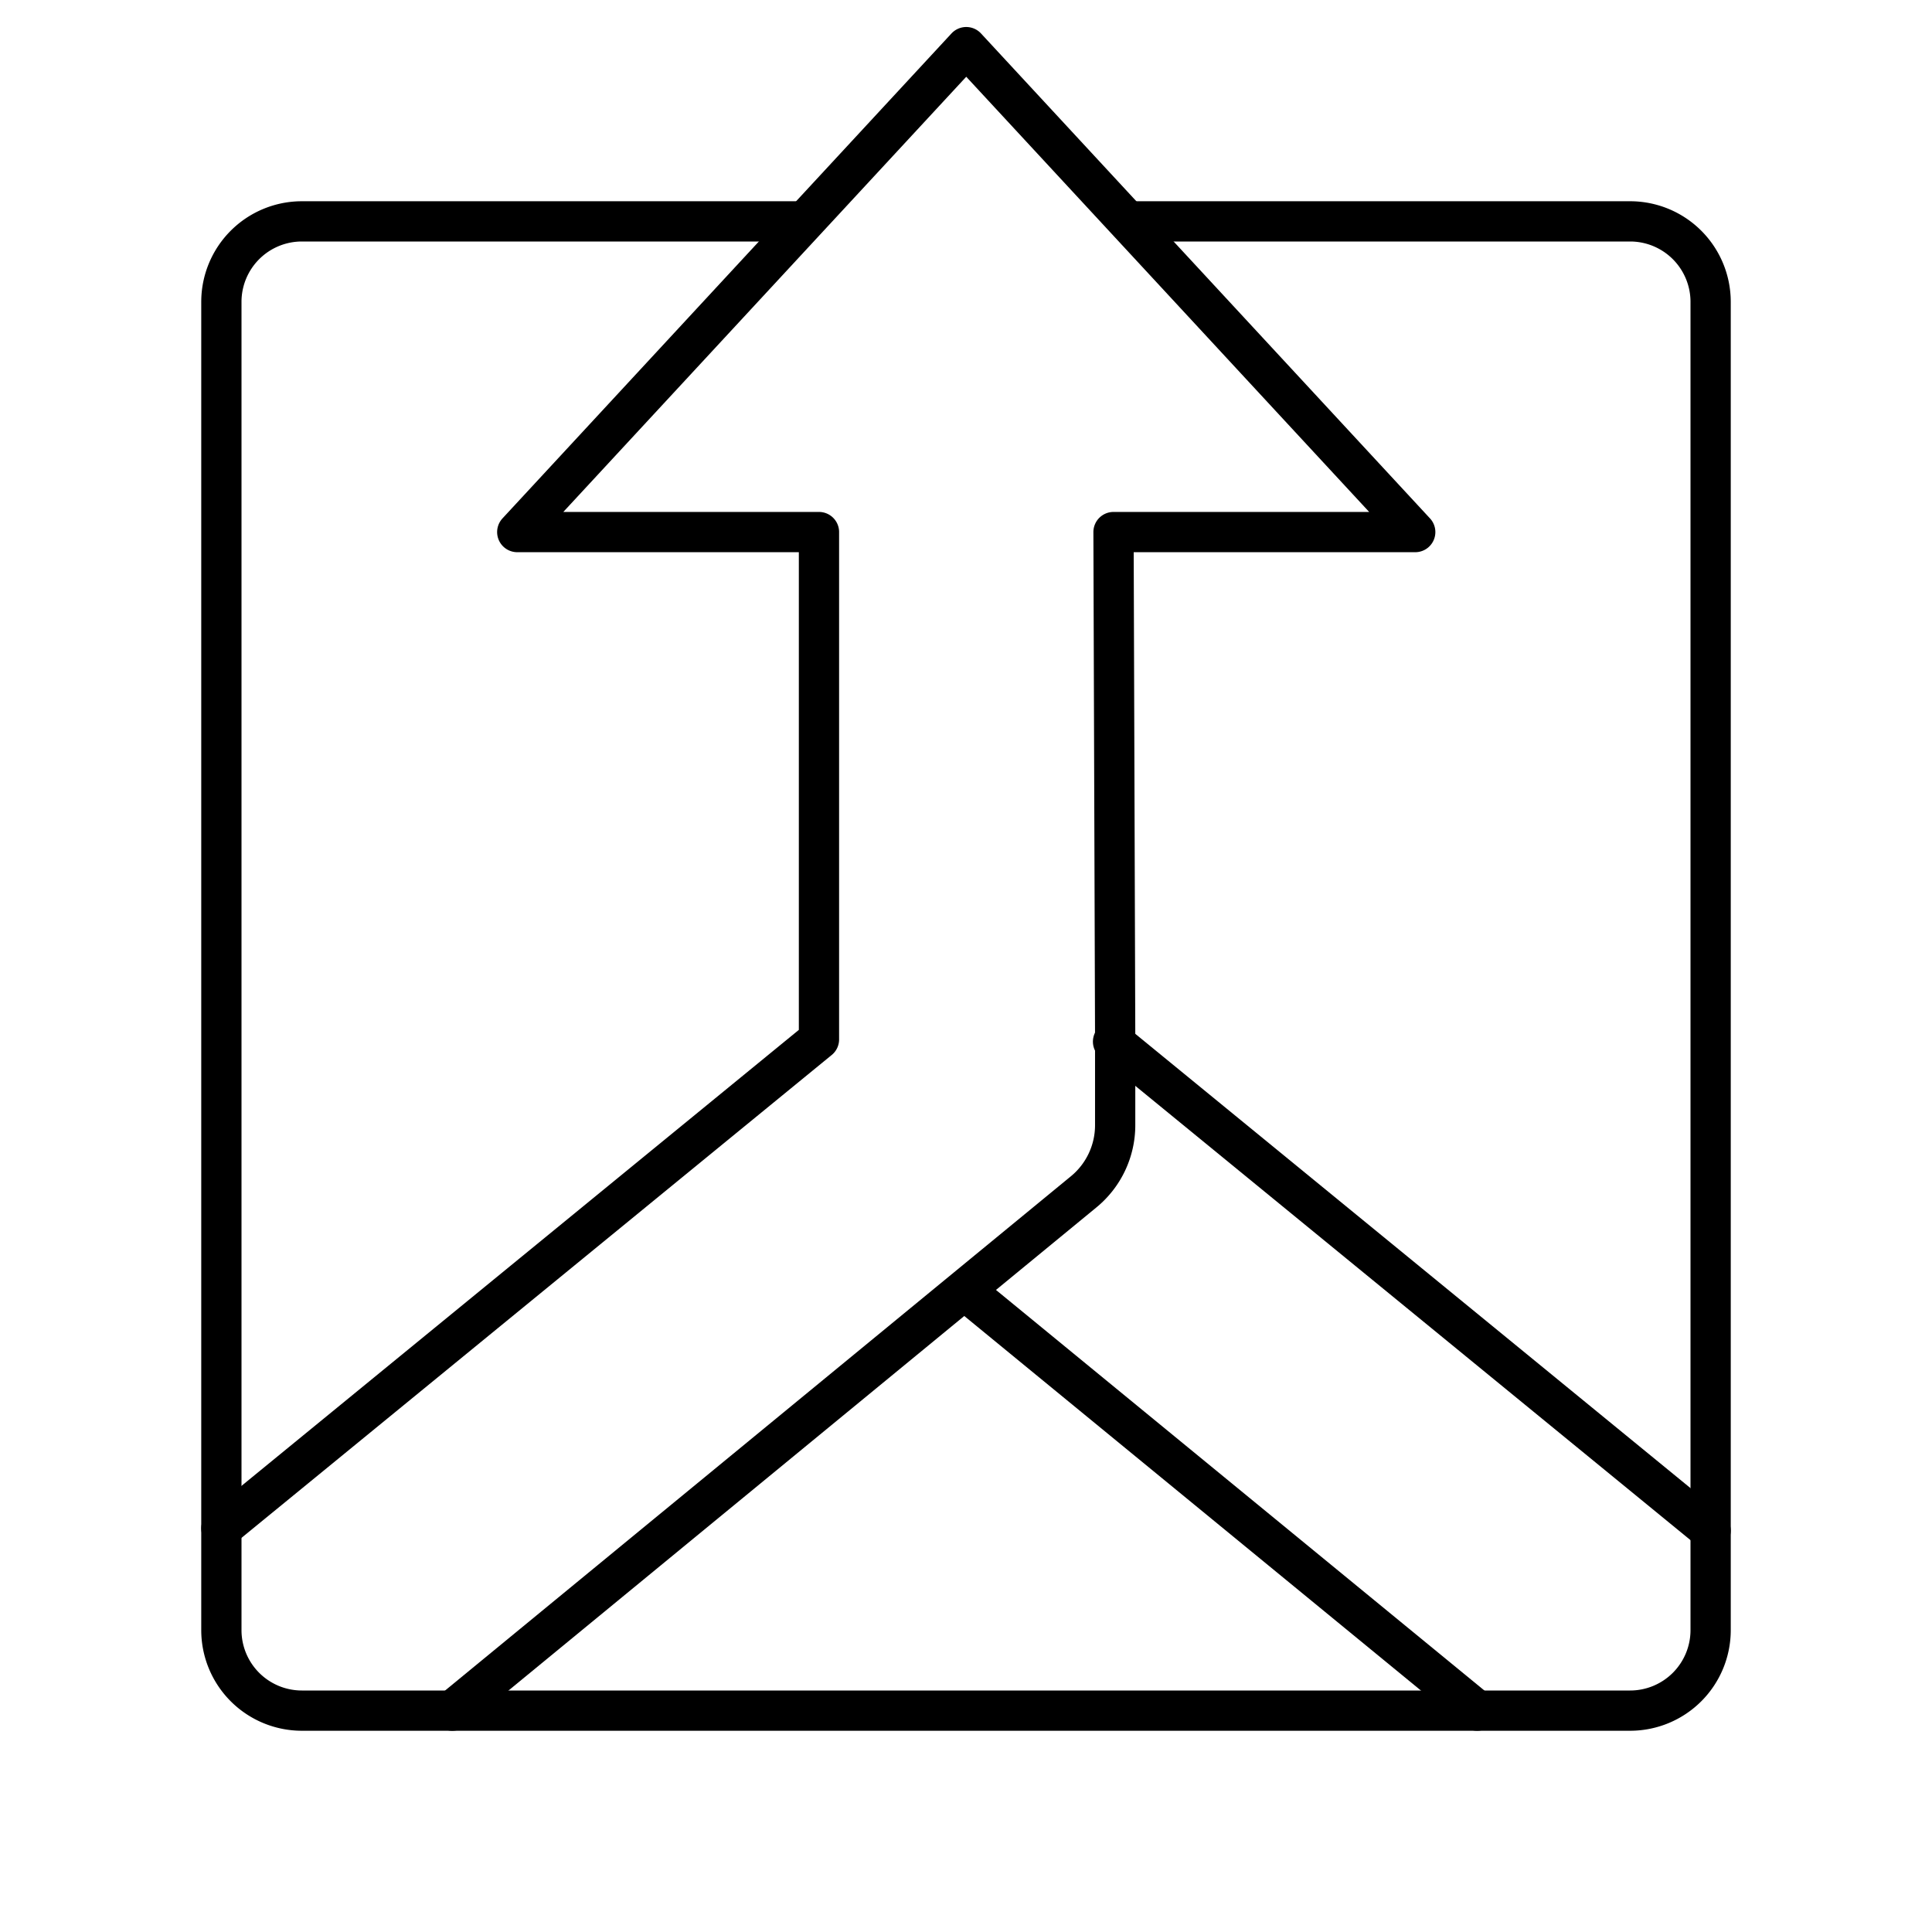
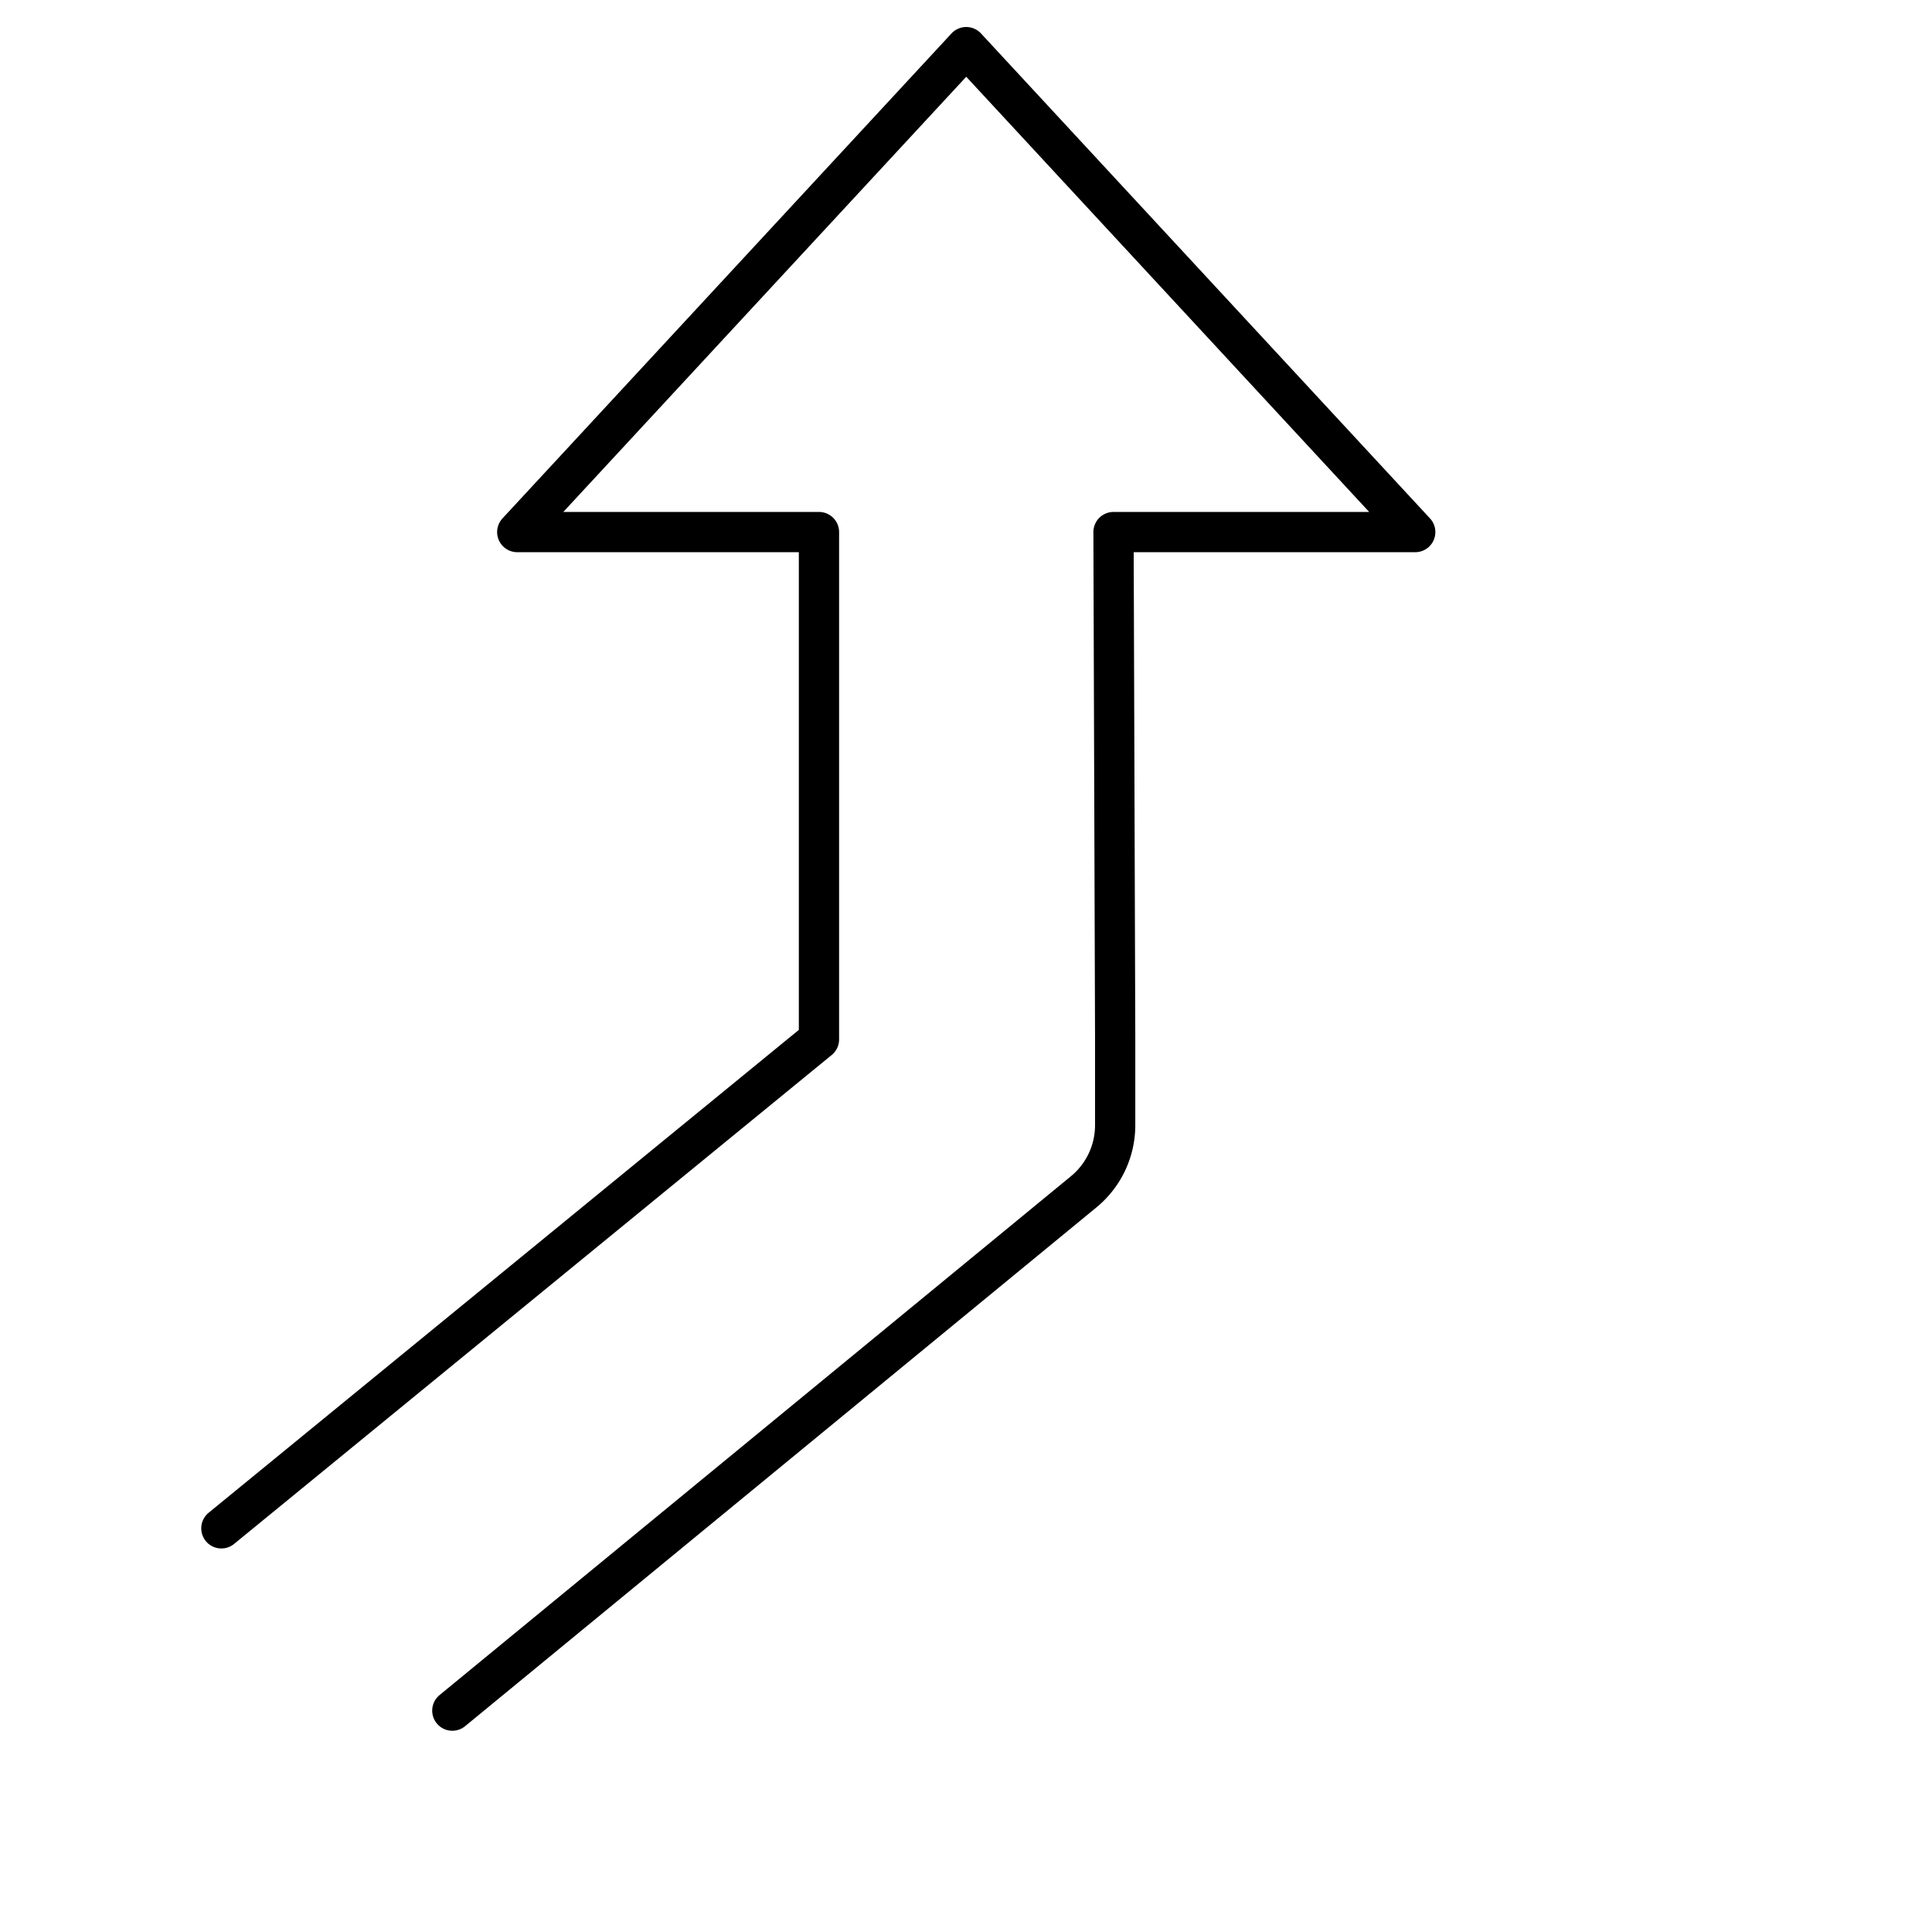
<svg xmlns="http://www.w3.org/2000/svg" width="800px" height="800px" viewBox="0 0 48 48">
  <defs>
    <style>.a{fill:none;stroke:#000000;stroke-linecap:round;stroke-linejoin:round;}</style>
  </defs>
-   <path class="a" d="M19.918,5.5H7.5a2,2,0,0,0-2,2v33a2,2,0,0,0,2,2h33a2,2,0,0,0,2-2V7.5a2,2,0,0,0-2-2H28.082" />
-   <path class="a" d="M42.5,38.027,27.653,25.879" />
-   <path class="a" d="M23.983,32.07,36.7,42.5" />
  <path class="a" d="M11.238,42.5l15.679-12.884a2.142,2.142,0,0,0,.789-1.662V25.757l-.041-12.538h7.496L24.006,1.171,12.851,13.219h7.496l0,12.605L5.5,37.971" />
</svg>